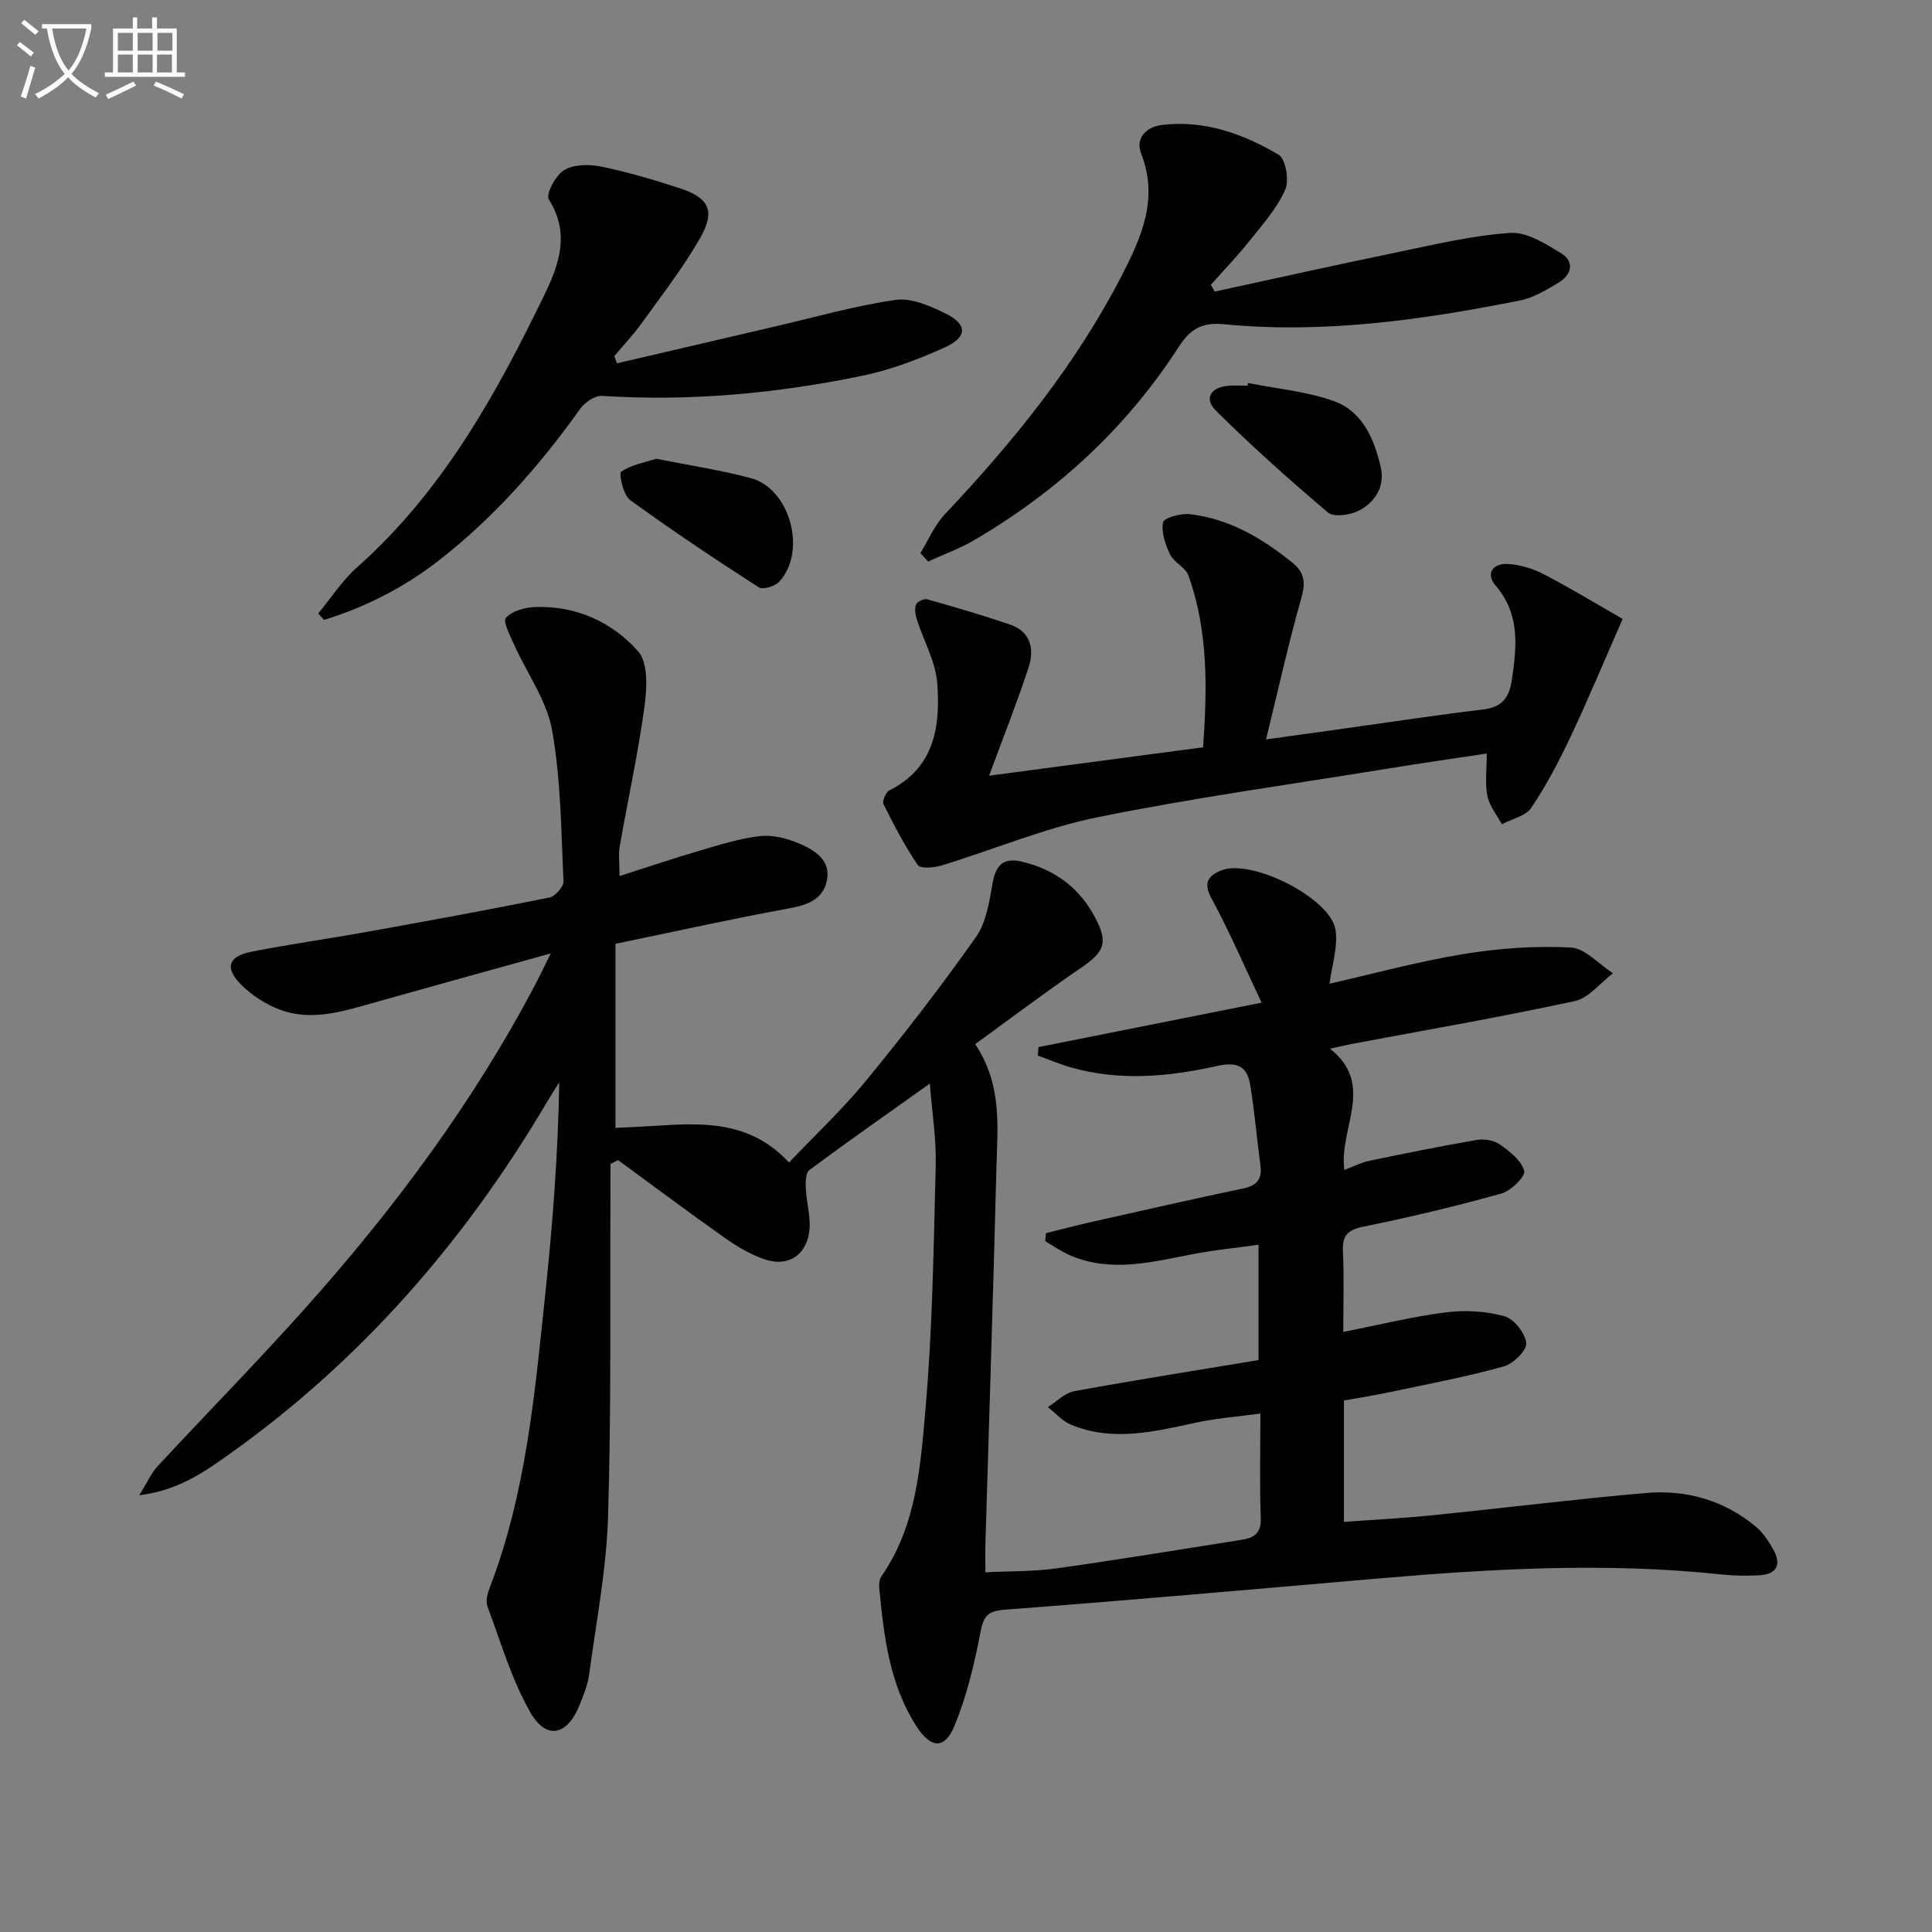
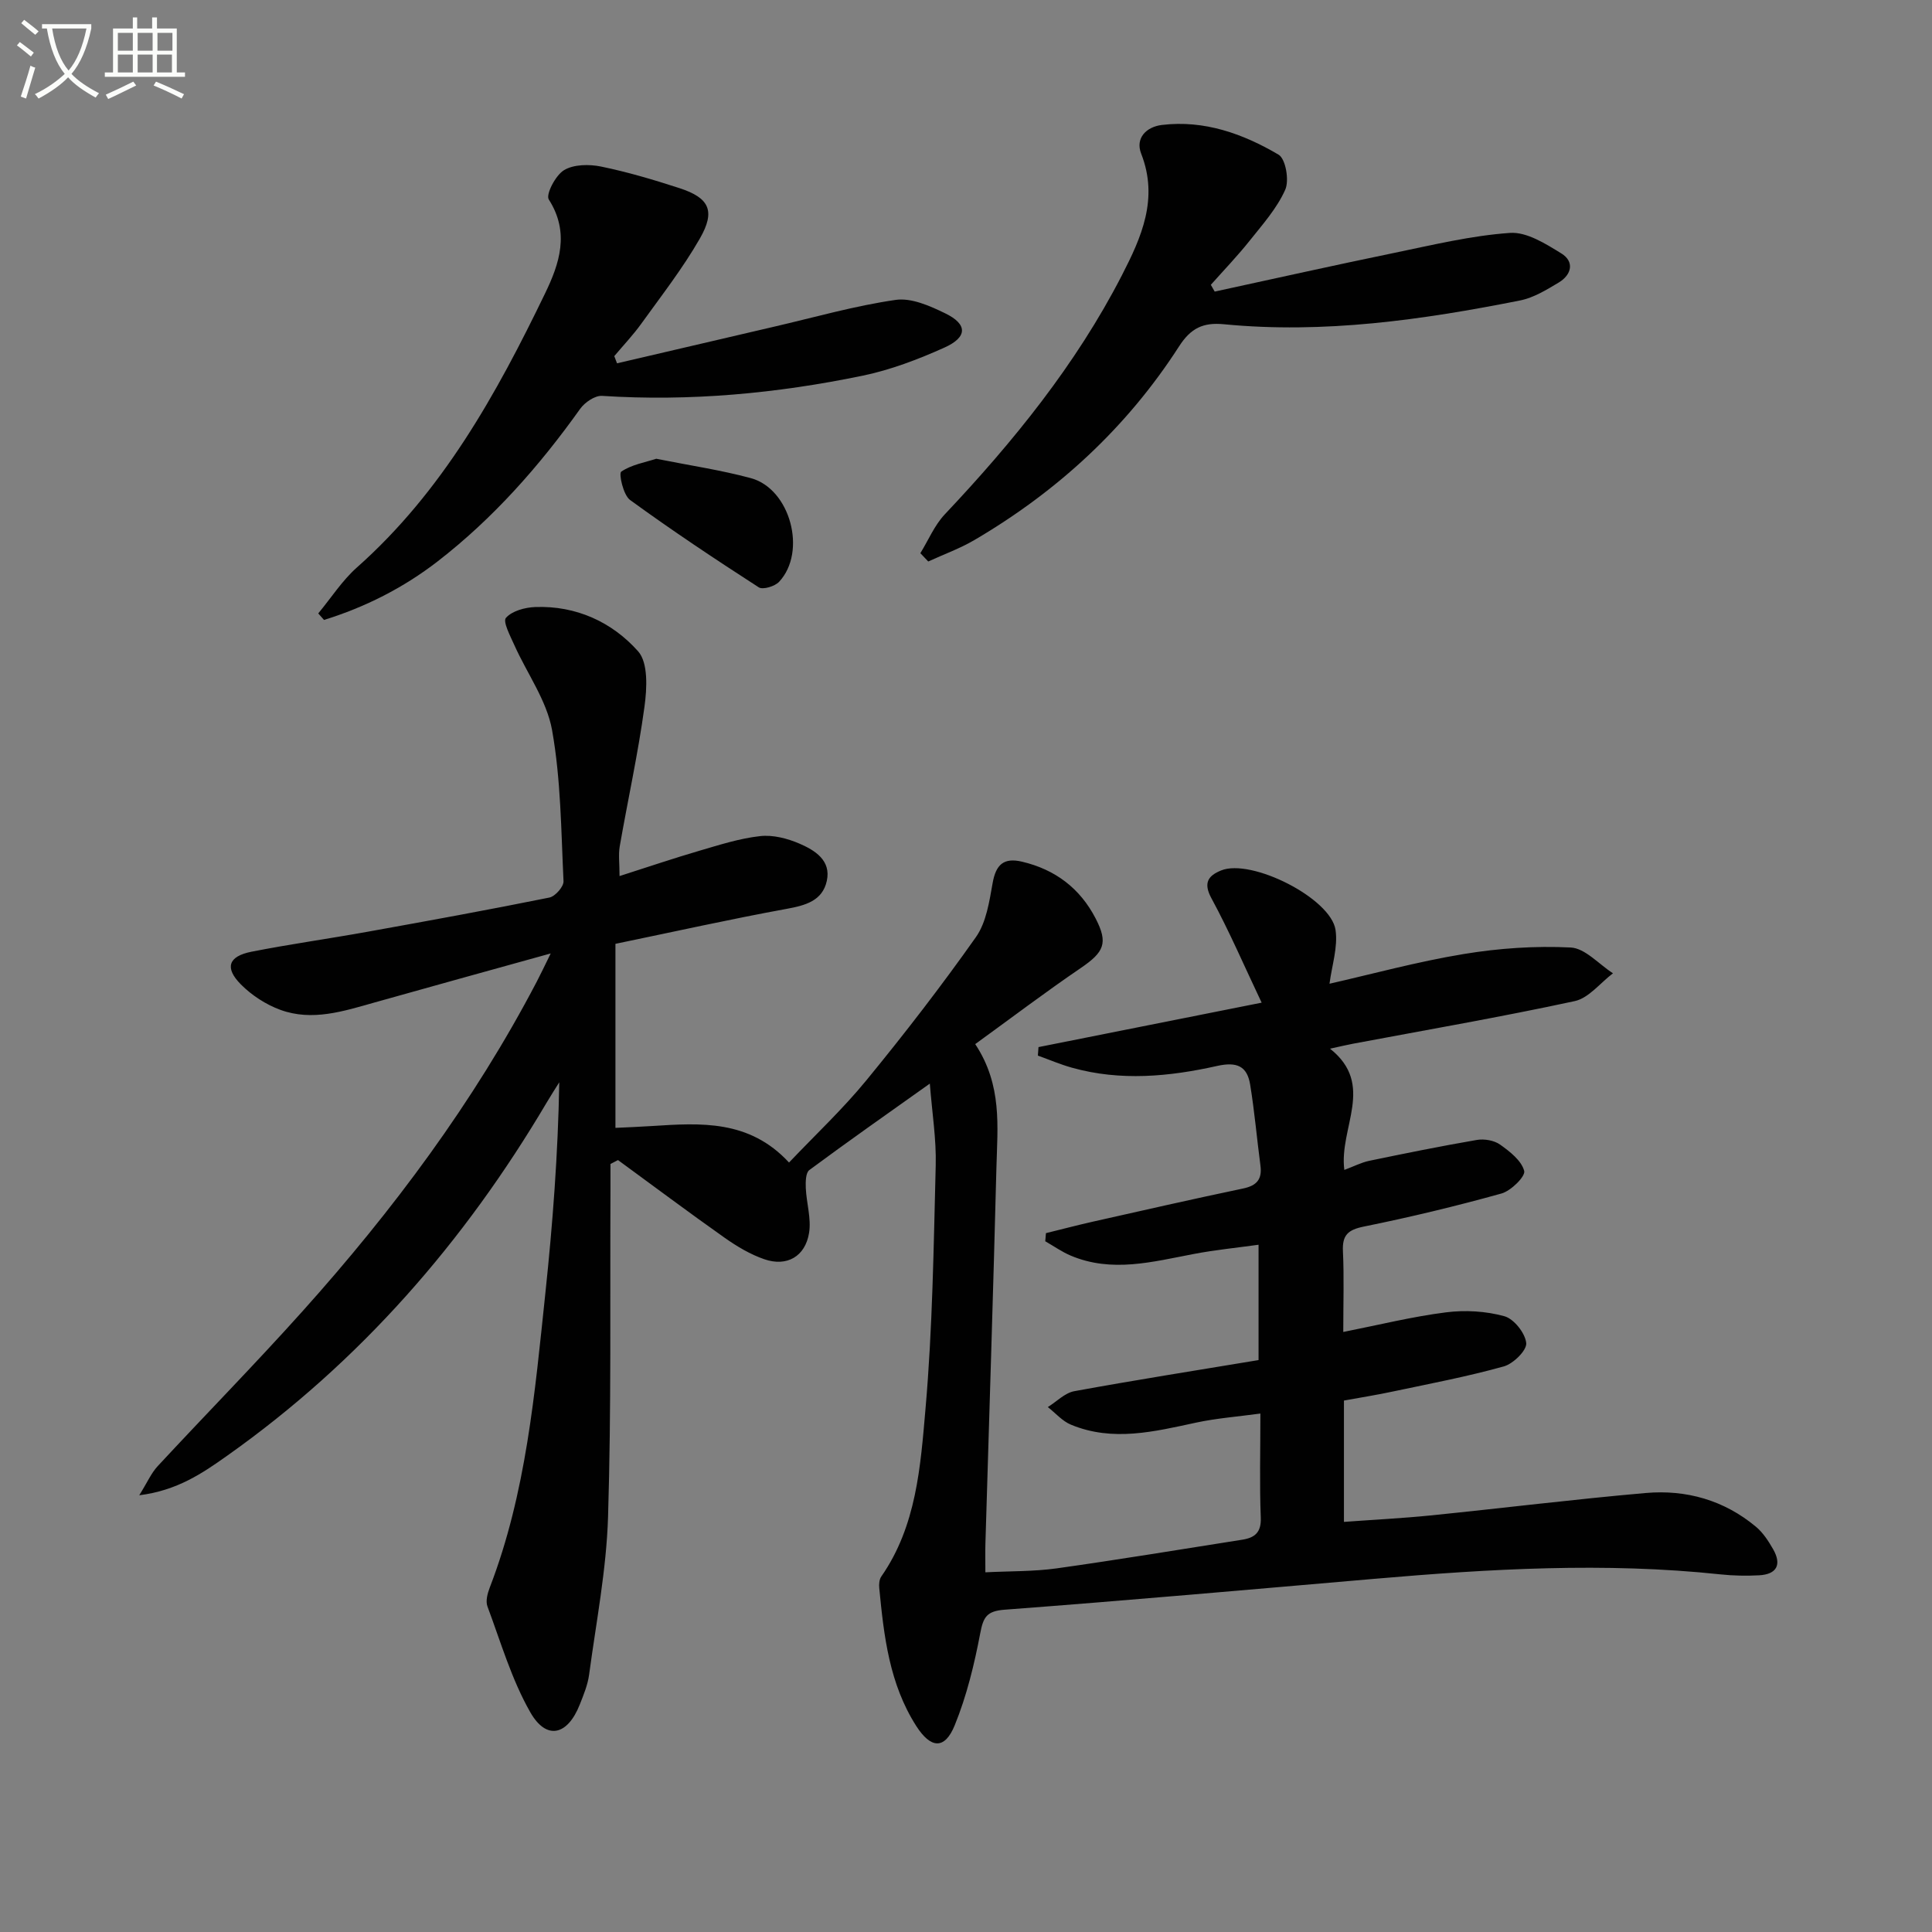
<svg xmlns="http://www.w3.org/2000/svg" enable-background="new 0 0 400 400" viewBox="0 0 400 400">
  <rect x="0" y="0" width="400" height="400" fill="#808080" stroke="none" />
  <path d="m6.4 11.7c-1-.8-1.9-1.6-2.9-2.3l.6-.7c.9.7 1.9 1.4 2.9 2.2zm-2.1 8.3c.7-2.1 1.4-4.2 2-6.4.2.1.6.3 1 .4-.7 2.3-1.3 4.4-1.9 6.4zm3-12.8c-1.1-.9-2.1-1.7-2.9-2.4l.6-.7c1 .8 2 1.5 3 2.4zm1.4-1.3v-.9h10.2v.9c-.9 4.2-2.3 7.3-4.1 9.4 1.3 1.4 3.2 2.7 5.7 4-.2.2-.4.5-.7.9-2.5-1.4-4.4-2.7-5.7-4.2-1.4 1.5-3.5 3-6.1 4.4 0 0 0 0-.1-.1-.3-.4-.5-.7-.7-.8 2.7-1.3 4.7-2.8 6.2-4.2-1.8-2.2-3-5.3-3.7-9.4zm9.2 0h-7.1c.6 3.8 1.7 6.7 3.4 8.7 1.7-2 2.9-4.8 3.7-8.7z" fill="#fbfcfa" />
  <path d="m31.6 3.6h.9v2.3h4.1v9.1h1.7v.9h-16.6v-.9h1.7v-9.1h4.1v-2.3h.9v2.3h3.1v-2.3zm-4 13.3.6.8c-1.9.9-3.8 1.9-5.8 2.8-.2-.3-.3-.6-.5-.9 2-.9 3.9-1.8 5.7-2.7zm-3.2-10.1v3.7h3.1v-3.7zm0 4.5v3.7h3.1v-3.7zm4.1-4.5v3.7h3.1v-3.7zm0 4.5v3.7h3.1v-3.7zm9.1 9.1c-2.1-1.1-4.1-2-5.8-2.7l.5-.8c2.2.9 4.1 1.8 5.8 2.6zm-1.9-13.6h-3.1v3.7h3.1zm-3.2 4.5v3.7h3.1v-3.7z" fill="#fbfcfa" />
  <g fill="#010101">
    <path d="m278.25 289.97v25.12c6.12-.45 12.01-.74 17.88-1.33 14.88-1.5 29.72-3.35 44.61-4.65 8.38-.73 16.2 1.48 22.79 6.97 1.48 1.23 2.62 2.99 3.59 4.69 1.8 3.17.75 5.18-2.92 5.38-2.65.14-5.34.09-7.98-.19-23.93-2.55-47.81-1.14-71.68.92-25.5 2.2-51 4.47-76.52 6.39-3.73.28-4.43 1.51-5.07 4.87-1.23 6.47-2.81 12.99-5.29 19.07-2.08 5.11-4.98 4.8-7.96.14-5.58-8.73-6.7-18.62-7.66-28.56-.08-.79 0-1.79.43-2.4 7.29-10.47 8.11-22.82 9.15-34.77 1.46-16.72 1.68-33.55 2.11-50.35.14-5.38-.74-10.79-1.22-16.92-8.85 6.29-16.98 11.99-24.95 17.9-.76.56-.78 2.47-.73 3.73.14 3.1 1.16 6.3.68 9.27-.79 4.91-4.62 7.07-9.27 5.46-2.91-1-5.68-2.66-8.22-4.45-7.44-5.25-14.72-10.71-22.07-16.08-.52.27-1.04.54-1.56.81 0 1.87.01 3.74 0 5.61-.11 22.5.19 45-.5 67.48-.34 10.91-2.46 21.77-3.92 32.63-.28 2.1-1.13 4.16-1.92 6.16-2.53 6.44-6.9 7.51-10.25 1.65-3.88-6.79-6.12-14.53-8.88-21.93-.41-1.09.01-2.68.47-3.88 7.56-19.62 9.34-40.34 11.52-60.96 1.52-14.37 2.62-28.78 2.88-43.67-.87 1.39-1.76 2.76-2.59 4.17-17.07 28.89-38.69 53.7-66.18 73.15-5.09 3.6-10.3 7.19-18.19 8.18 1.66-2.66 2.47-4.57 3.8-6.01 9.96-10.74 20.24-21.2 30.02-32.11 18.72-20.88 35.42-43.24 48.46-68.18.76-1.44 1.45-2.92 2.91-5.88-13.03 3.62-24.76 6.85-36.46 10.15-6.42 1.81-12.91 3.94-19.51 1.53-2.98-1.09-5.92-3-8.16-5.25-3.44-3.46-2.62-5.84 2.19-6.79 7.97-1.57 16.02-2.69 24.01-4.13 12.57-2.26 25.13-4.55 37.65-7.08 1.21-.24 2.99-2.27 2.93-3.39-.5-10.45-.54-21.03-2.37-31.28-1.1-6.14-5.19-11.73-7.82-17.62-.83-1.86-2.41-4.84-1.73-5.62 1.27-1.44 3.93-2.16 6.05-2.24 8.48-.32 15.92 3.11 21.31 9.16 2.12 2.38 1.84 7.7 1.32 11.49-1.32 9.68-3.44 19.25-5.12 28.89-.3 1.74-.04 3.59-.04 6.16 5.86-1.87 11.18-3.68 16.56-5.25 4.13-1.21 8.3-2.55 12.54-3.02 2.64-.3 5.63.47 8.12 1.54 3.2 1.38 6.63 3.47 5.69 7.74-.91 4.12-4.42 5.07-8.32 5.78-11.55 2.11-23.01 4.67-35.44 7.24v38.1c2.13-.1 4.86-.2 7.59-.38 10.05-.64 20.11-1.35 28.35 7.56 5.44-5.73 11.12-11.05 16.01-17.02 7.89-9.62 15.51-19.49 22.69-29.66 2.15-3.05 2.77-7.37 3.46-11.22.68-3.78 2.28-5.28 6.07-4.39 6.89 1.62 12.03 5.52 15.26 11.78 2.63 5.09 1.73 6.95-3.09 10.24-7.37 5.02-14.49 10.42-21.85 15.75 5.64 8.53 4.6 17.13 4.39 25.53-.66 25.95-1.51 51.9-2.28 77.85-.05 1.66-.01 3.32-.01 5.98 5.11-.26 10-.15 14.79-.82 12.82-1.8 25.6-3.92 38.39-5.93 2.6-.41 3.96-1.5 3.84-4.57-.27-6.81-.08-13.63-.08-21.55-4.71.64-9.08.97-13.32 1.88-8.64 1.86-17.25 4.01-25.89.43-1.8-.74-3.21-2.41-4.8-3.65 1.82-1.13 3.52-2.93 5.48-3.29 12.57-2.3 25.19-4.29 38.15-6.44 0-7.68 0-15.25 0-23.88-4.51.63-9.02 1.07-13.45 1.92-8.48 1.61-16.93 3.93-25.44.33-1.84-.78-3.52-1.97-5.27-2.97.05-.56.09-1.12.14-1.68 3.23-.79 6.44-1.64 9.68-2.37 10.36-2.33 20.72-4.69 31.12-6.87 2.83-.59 3.99-1.89 3.61-4.76-.74-5.58-1.22-11.21-2.13-16.76-.62-3.79-2.71-4.78-6.83-3.86-9.91 2.22-20.01 3.18-30.05.37-2.4-.67-4.71-1.66-7.07-2.51.04-.59.09-1.17.13-1.76 15.12-3.01 30.24-6.03 46.2-9.2-3.67-7.73-6.72-14.84-10.39-21.6-1.77-3.25-.63-4.7 1.99-5.77 6.25-2.55 22.73 5.74 23.7 12.32.52 3.54-.76 7.34-1.25 11.13 8.77-1.99 18.19-4.57 27.79-6.15 7.28-1.2 14.79-1.72 22.14-1.35 3 .15 5.84 3.47 8.76 5.34-2.63 1.98-5.01 5.13-7.93 5.76-15.24 3.29-30.62 5.95-45.94 8.83-1.28.24-2.55.55-4.71 1.02 9.46 7.5 1.81 16.33 2.96 25.1 1.92-.71 3.48-1.53 5.13-1.88 7.42-1.54 14.85-3.05 22.32-4.33 1.53-.26 3.56.09 4.79.96 2.03 1.44 4.44 3.32 5 5.46.29 1.12-2.73 4.12-4.7 4.67-9.41 2.62-18.94 4.91-28.51 6.85-3.29.67-4.48 1.77-4.32 5.11.25 5.3.07 10.61.07 16.71 7.42-1.47 14.28-3.18 21.25-4.06 3.97-.51 8.27-.26 12.11.8 1.98.55 4.32 3.51 4.52 5.56.14 1.51-2.68 4.28-4.64 4.83-7.49 2.09-15.17 3.55-22.79 5.16-3.42.74-6.83 1.27-10.31 1.91z" />
-     <path d="m204.78 160.6c15.24-2.02 29.5-3.91 44.31-5.88.85-12.19 1.08-24.06-3.03-35.55-.6-1.69-2.98-2.69-3.8-4.37-.99-2.03-1.84-4.56-1.47-6.64.16-.9 3.59-1.91 5.42-1.71 8.19.88 15.01 4.93 21.33 10.01 2.61 2.1 2.79 4.17 1.88 7.39-2.65 9.3-4.73 18.77-7.3 29.24 6.72-.94 11.72-1.64 16.73-2.33 9.38-1.31 18.74-2.74 28.13-3.86 4.01-.47 5.5-2.4 6.06-6.29.99-6.91 1.68-13.46-3.38-19.37-2.22-2.59-.46-4.63 2.49-4.48 2.56.13 5.27.97 7.56 2.17 5.78 3.02 11.35 6.41 16.24 9.21-3.96 9.01-7.16 16.73-10.73 24.28-2.4 5.09-5.03 10.13-8.16 14.79-1.16 1.74-4.03 2.33-6.12 3.45-1.04-1.95-2.59-3.8-2.99-5.87-.52-2.66-.13-5.5-.13-8.78-6.74 1.02-13.75 2.02-20.73 3.16-19.98 3.25-40.07 6.01-59.89 10.04-10.97 2.23-21.47 6.68-32.24 9.97-1.56.48-4.38.73-4.93-.06-2.71-3.98-4.95-8.29-7.1-12.61-.32-.63.46-2.49 1.19-2.86 9.42-4.73 10.61-13.34 9.92-22.25-.34-4.43-2.79-8.69-4.19-13.06-.32-1-.54-2.26-.2-3.17.22-.6 1.67-1.28 2.33-1.09 5.73 1.62 11.46 3.29 17.1 5.21 4.38 1.5 5.12 5.16 3.86 8.97-2.36 7.17-5.16 14.21-8.16 22.34z" />
    <path d="m127.75 75.22c10.85-2.53 21.7-5.07 32.55-7.59 8.37-1.94 16.67-4.32 25.14-5.54 3.24-.47 7.1 1.24 10.27 2.79 4.65 2.26 4.63 4.93-.21 7.1-5.42 2.43-11.1 4.6-16.89 5.8-17.78 3.68-35.77 5.36-53.97 4.18-1.47-.09-3.57 1.35-4.52 2.68-8.45 11.86-18.02 22.7-29.54 31.61-7.05 5.45-14.99 9.47-23.5 12.1-.4-.45-.79-.9-1.19-1.35 2.65-3.19 4.94-6.79 8-9.51 17.71-15.71 28.88-35.87 38.96-56.74 2.97-6.14 5.16-12.59.77-19.45-.66-1.04 1.41-5.03 3.17-6.08 2-1.2 5.19-1.24 7.64-.74 5.5 1.13 10.92 2.74 16.27 4.48 6.16 2.01 7.48 4.7 4.2 10.42-3.53 6.16-7.94 11.82-12.1 17.6-1.7 2.37-3.73 4.5-5.62 6.75.2.48.39.98.57 1.49z" />
    <path d="m190.55 114.53c1.66-2.69 2.92-5.76 5.04-8.02 14.21-15.06 27.18-31.03 36.69-49.52 4.03-7.84 7.64-15.86 3.99-25.17-1.26-3.22 1.06-5.56 4.29-5.95 8.79-1.06 16.81 1.83 24.15 6.15 1.48.87 2.25 5.34 1.38 7.27-1.71 3.84-4.67 7.17-7.34 10.52-2.53 3.18-5.36 6.12-8.06 9.16.27.47.53.93.8 1.4 12.4-2.69 24.78-5.46 37.21-8.02 7.94-1.64 15.9-3.57 23.93-4.13 3.46-.24 7.38 2.25 10.63 4.25 2.76 1.7 2.13 4.41-.52 6.01-2.53 1.52-5.22 3.17-8.04 3.73-20.23 4.02-40.6 6.93-61.31 4.92-4.28-.41-6.83.78-9.27 4.57-10.8 16.79-25.15 30-42.35 40.09-3.03 1.78-6.39 2.99-9.59 4.46-.53-.57-1.08-1.14-1.63-1.72z" />
    <path d="m135.87 94.98c6.93 1.39 13.35 2.33 19.57 4.01 8.19 2.2 11.68 15.26 5.86 21.47-.88.94-3.36 1.69-4.21 1.14-9.02-5.82-17.97-11.77-26.65-18.09-1.4-1.02-2.37-5.48-1.82-5.86 2.14-1.46 4.96-1.92 7.25-2.67z" />
-     <path d="m258.41 79.29c5.99 1.21 12.23 1.74 17.9 3.81 5.82 2.13 8.24 7.9 9.56 13.62.91 3.96-1.15 7.33-4.68 9.07-1.77.87-5.04 1.33-6.24.32-7.96-6.72-15.74-13.7-23.15-21.02-2.59-2.55-1.2-4.89 2.51-5.22 1.32-.12 2.66-.02 3.99-.02.04-.19.08-.38.11-.56z" />
  </g>
</svg>